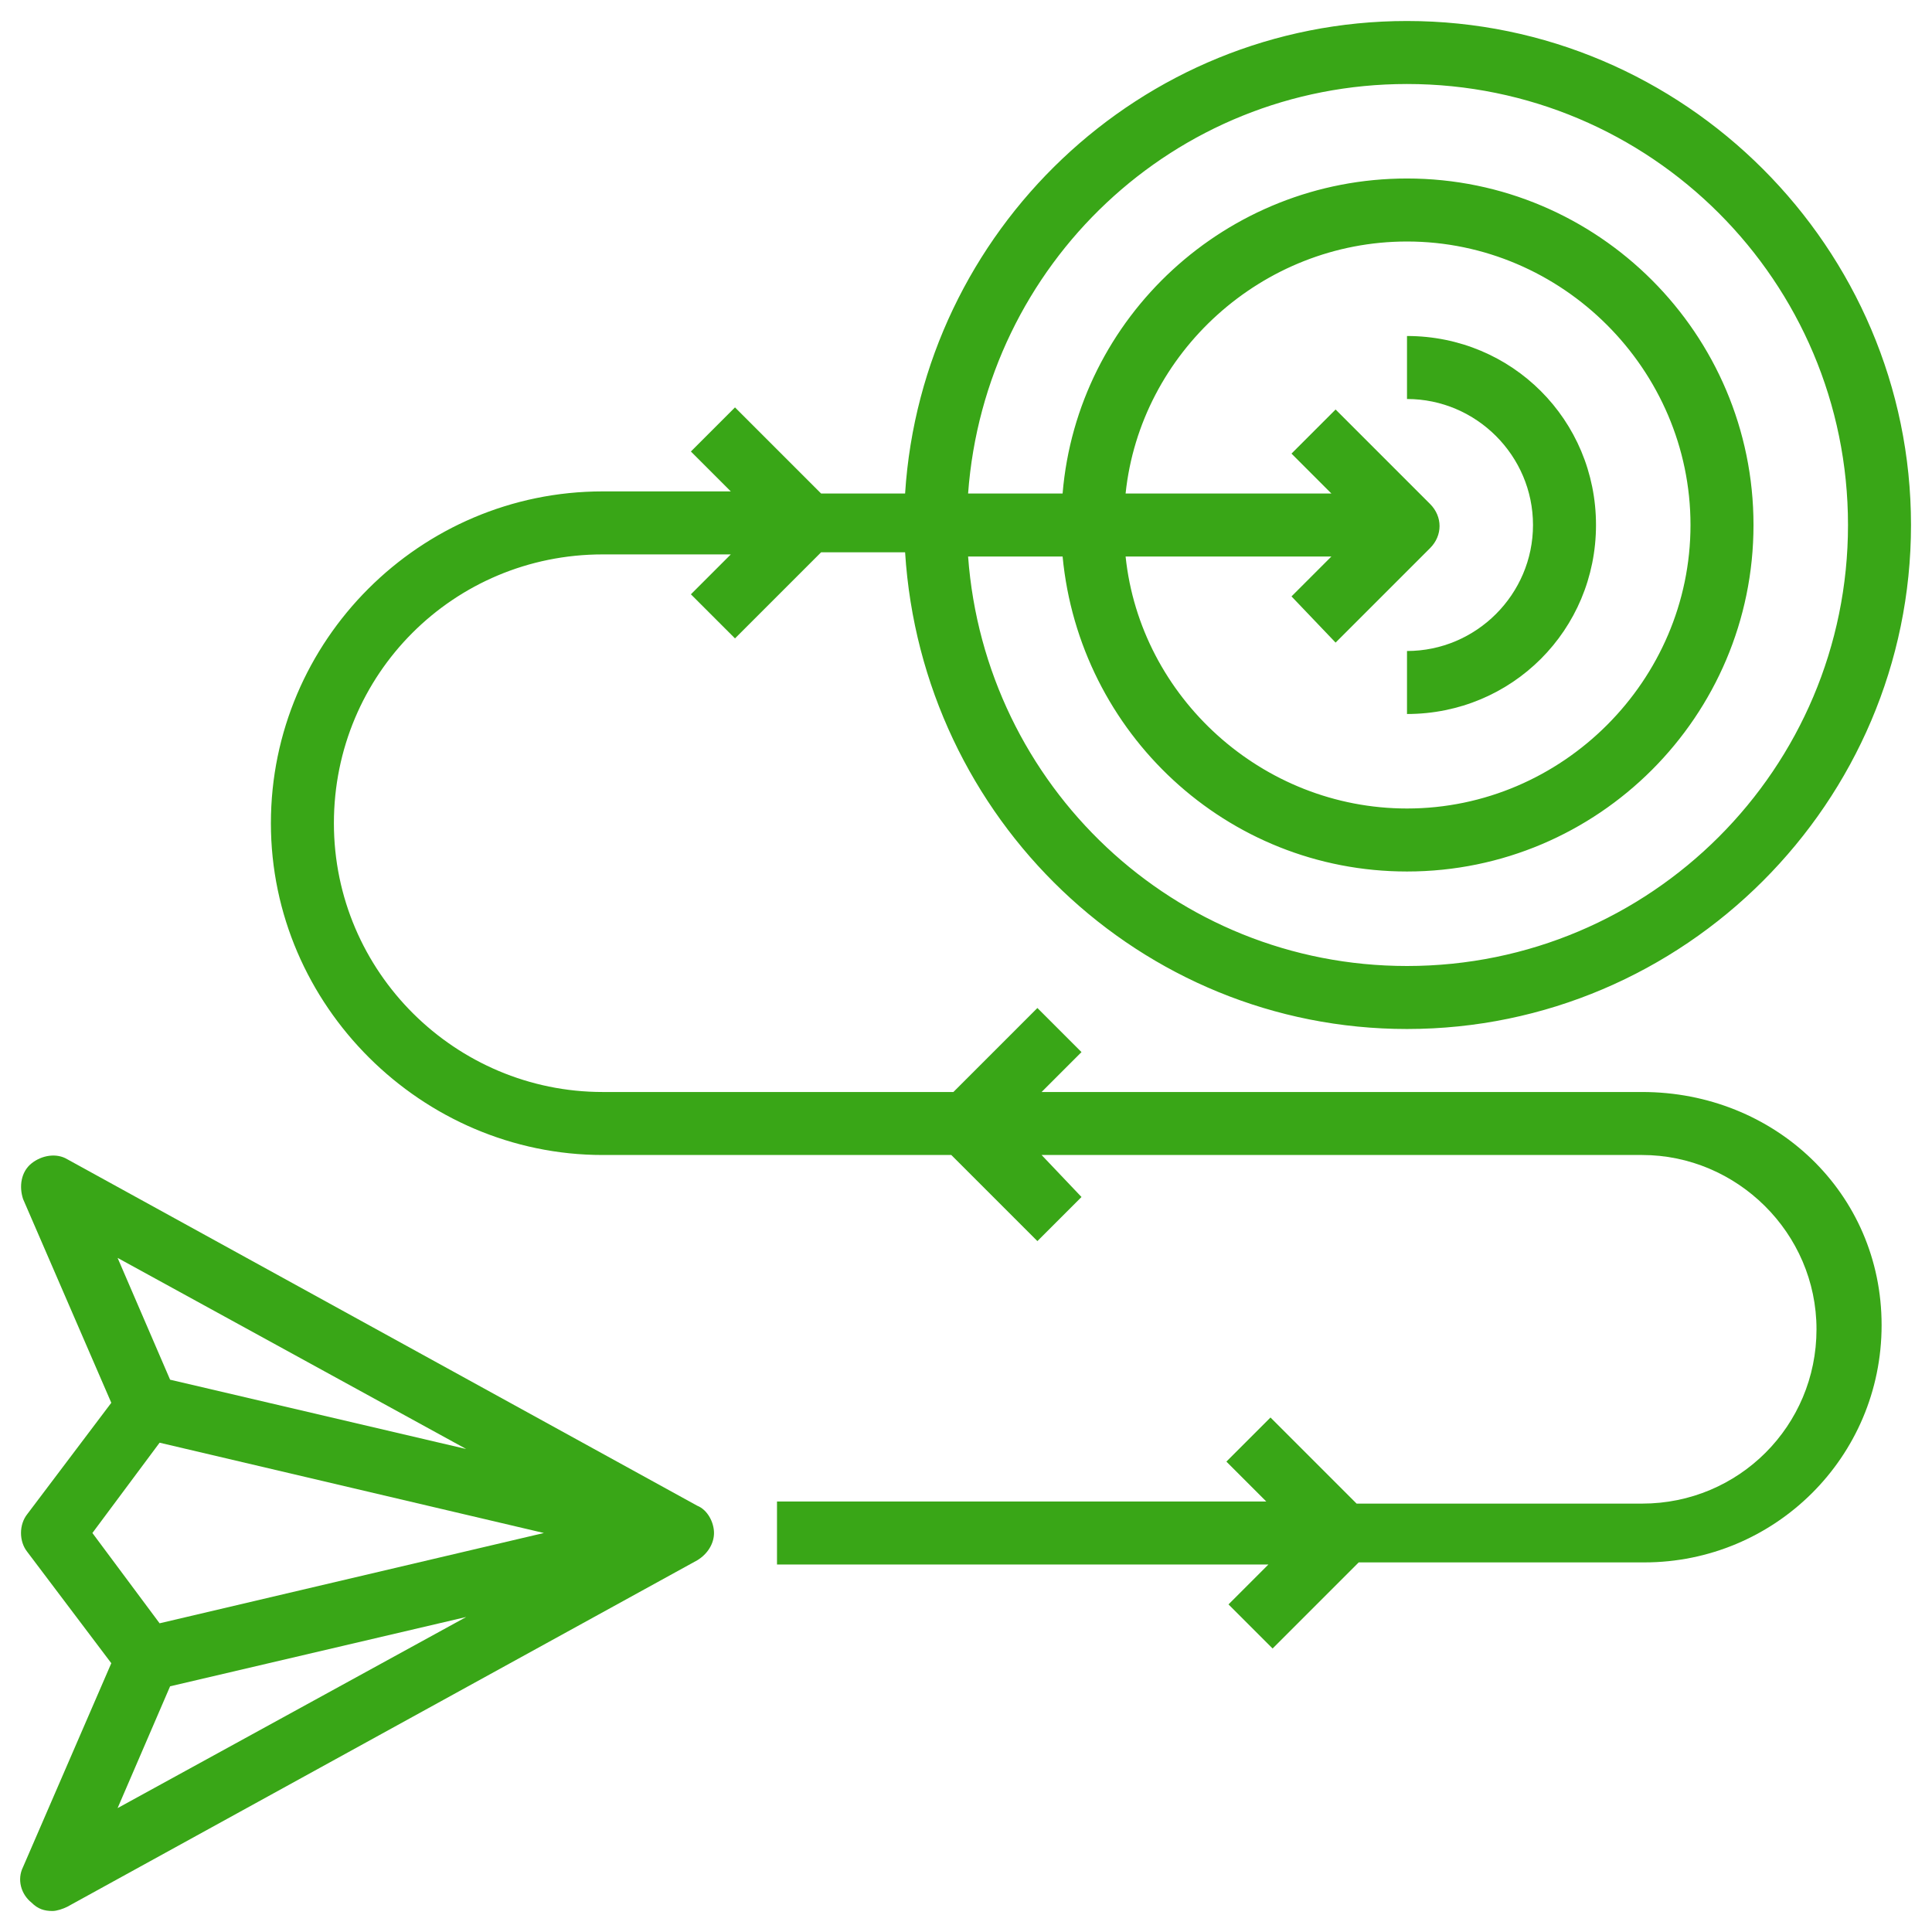
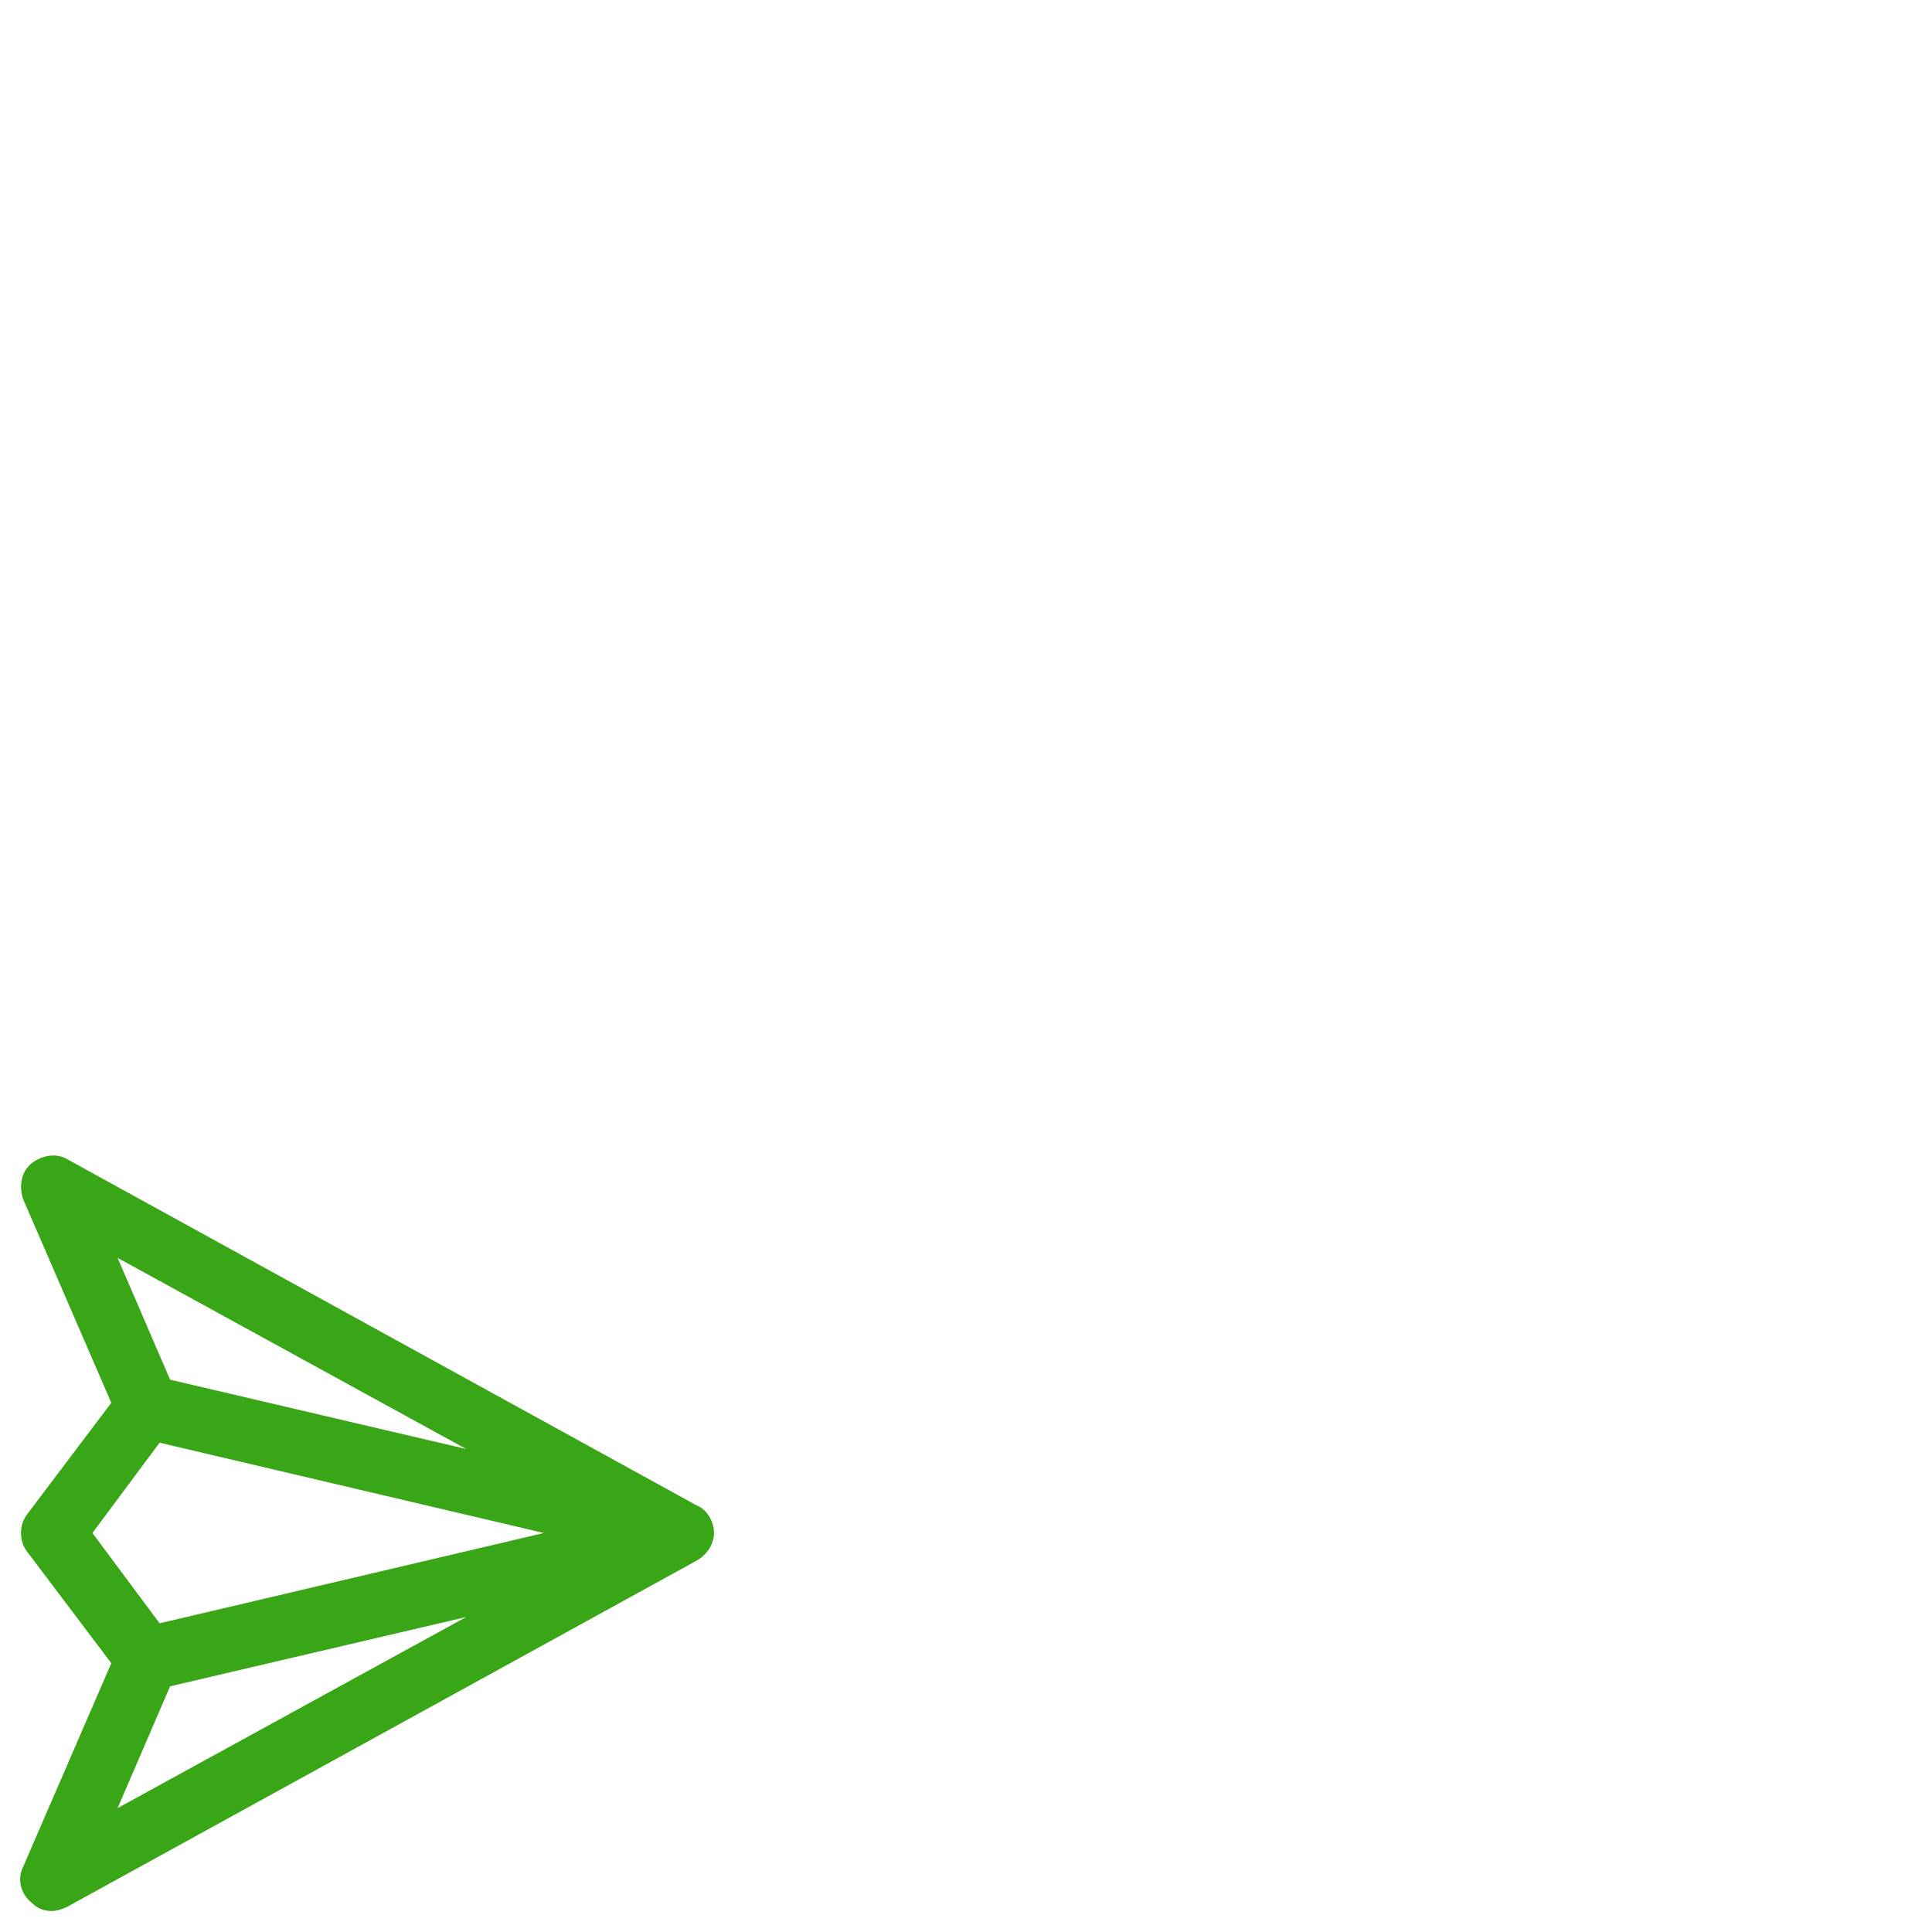
<svg xmlns="http://www.w3.org/2000/svg" version="1.1" id="Layer_1" x="0px" y="0px" viewBox="0 0 92 92" style="enable-background:new 0 0 92 92;" xml:space="preserve">
  <style type="text/css">
	.st0{fill:#39A617;}
</style>
  <g>
    <path class="st0" d="M1.3,73.9l4,5.3l-4.2,9.7c-0.3,0.6-0.1,1.3,0.4,1.7c0.3,0.3,0.6,0.4,1,0.4c0.2,0,0.5-0.1,0.7-0.2l30-16.5   c0.5-0.3,0.8-0.8,0.8-1.3c0-0.5-0.3-1.1-0.8-1.3l-30-16.5C2.7,54.9,2,55,1.5,55.4c-0.5,0.4-0.6,1.1-0.4,1.7l4.2,9.7l-4,5.3   C0.9,72.6,0.9,73.4,1.3,73.9z M8.1,80.3L22.2,77L5.6,86.1L8.1,80.3z M22.2,69L8.1,65.7l-2.5-5.8L22.2,69z M7.6,68.7L25.9,73   L7.6,77.3L4.4,73L7.6,68.7z" />
-     <path class="st0" d="M67,1C54.3,1,43.9,11,43.1,23.5h-4l-4.1-4.1l-2.1,2.1l1.9,1.9h-6.1c-8.7,0-15.8,7.1-15.8,15.8S20.1,55,28.7,55   h16.6l4.1,4.1l2.1-2.1L49.6,55h28.6c4.5,0,8.3,3.7,8.3,8.3s-3.7,8.3-8.3,8.3H64.6l-4.1-4.1l-2.1,2.1l1.9,1.9H37v3h23.4l-1.9,1.9   l2.1,2.1l4.1-4.1h13.6c6.2,0,11.3-5,11.3-11.3S84.5,52,78.2,52H49.6l1.9-1.9l-2.1-2.1L45.4,52H28.7c-7,0-12.8-5.7-12.8-12.8   s5.7-12.8,12.8-12.8h6.1l-1.9,1.9l2.1,2.1l4.1-4.1h4C43.9,39,54.3,49,67,49c13.2,0,24-10.8,24-24S80.2,1,67,1z M67,46   c-11.1,0-20.1-8.6-20.9-19.5h4.5c0.8,8.4,7.8,15,16.4,15c9.1,0,16.5-7.4,16.5-16.5S76.1,8.5,67,8.5c-8.6,0-15.7,6.6-16.4,15h-4.5   C46.9,12.6,55.9,4,67,4c11.6,0,21,9.4,21,21S78.6,46,67,46z M63.6,30.6l4.5-4.5c0.6-0.6,0.6-1.5,0-2.1l-4.5-4.5l-2.1,2.1l1.9,1.9   h-9.8c0.7-6.7,6.5-12,13.4-12c7.4,0,13.5,6.1,13.5,13.5S74.4,38.5,67,38.5c-6.9,0-12.7-5.3-13.4-12h9.8l-1.9,1.9L63.6,30.6z" />
-     <path class="st0" d="M76,25c0-5-4-9-9-9v3c3.3,0,6,2.7,6,6s-2.7,6-6,6v3C72,34,76,30,76,25z" />
  </g>
</svg>